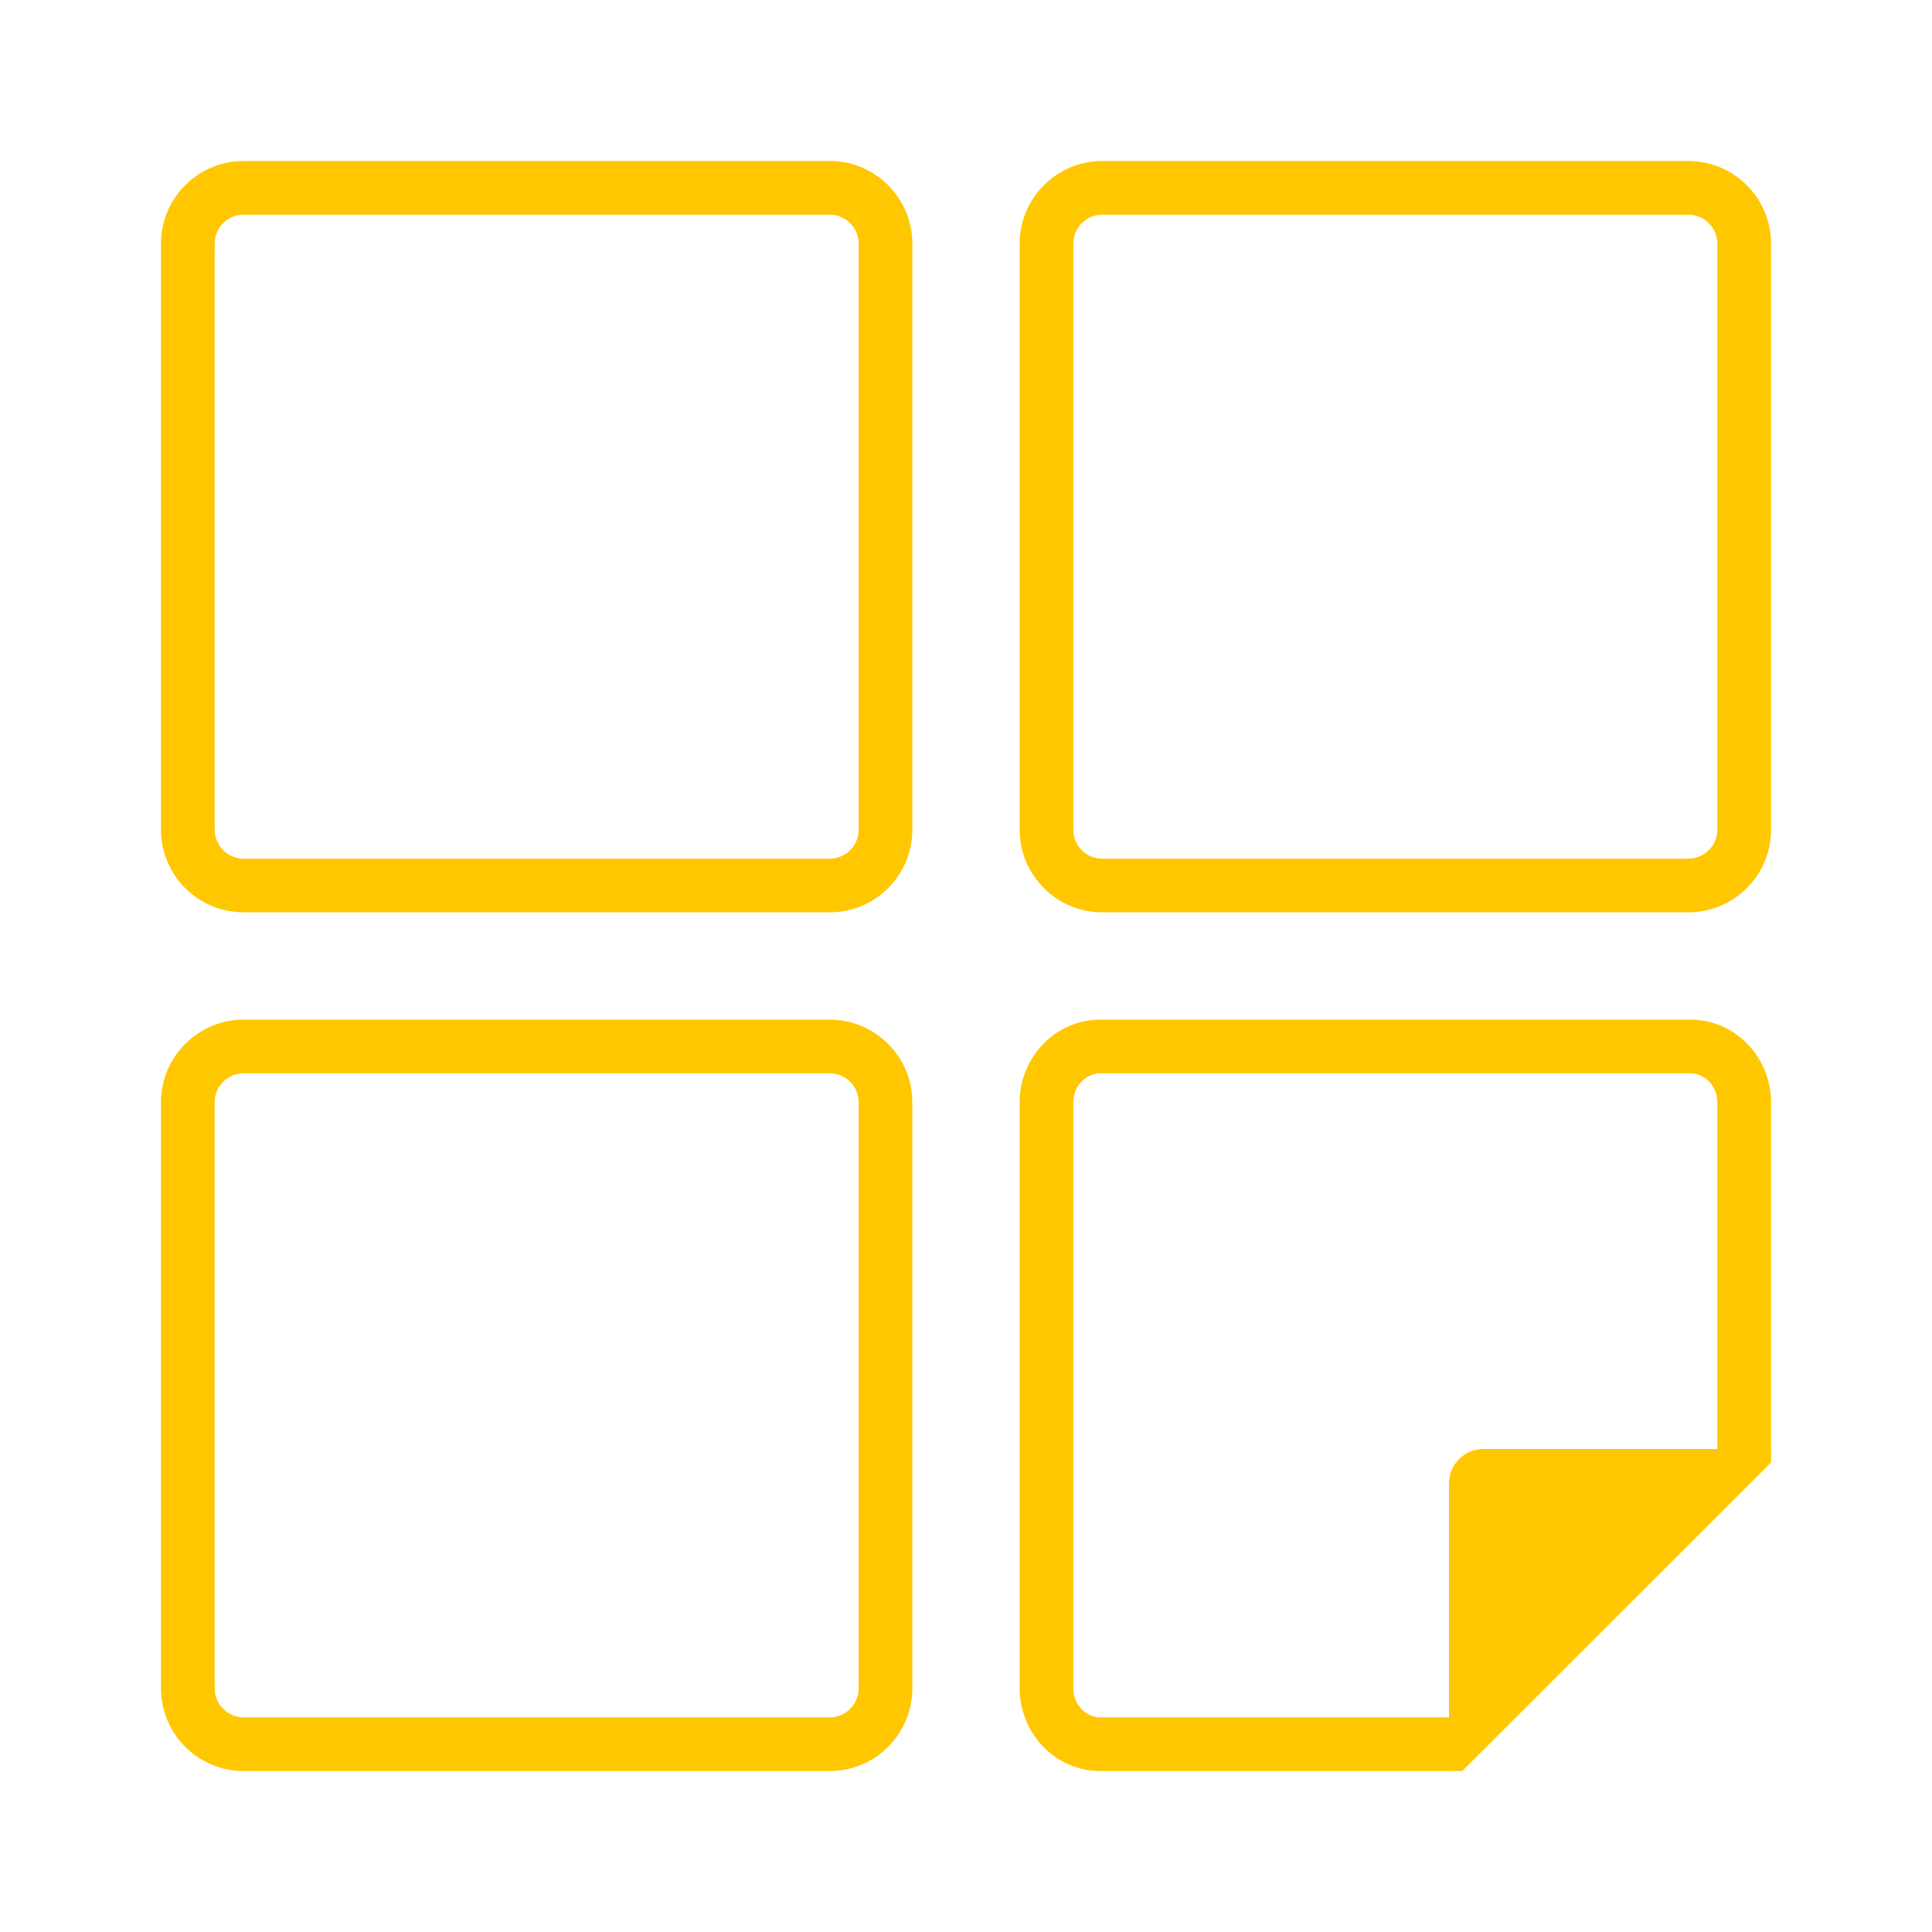
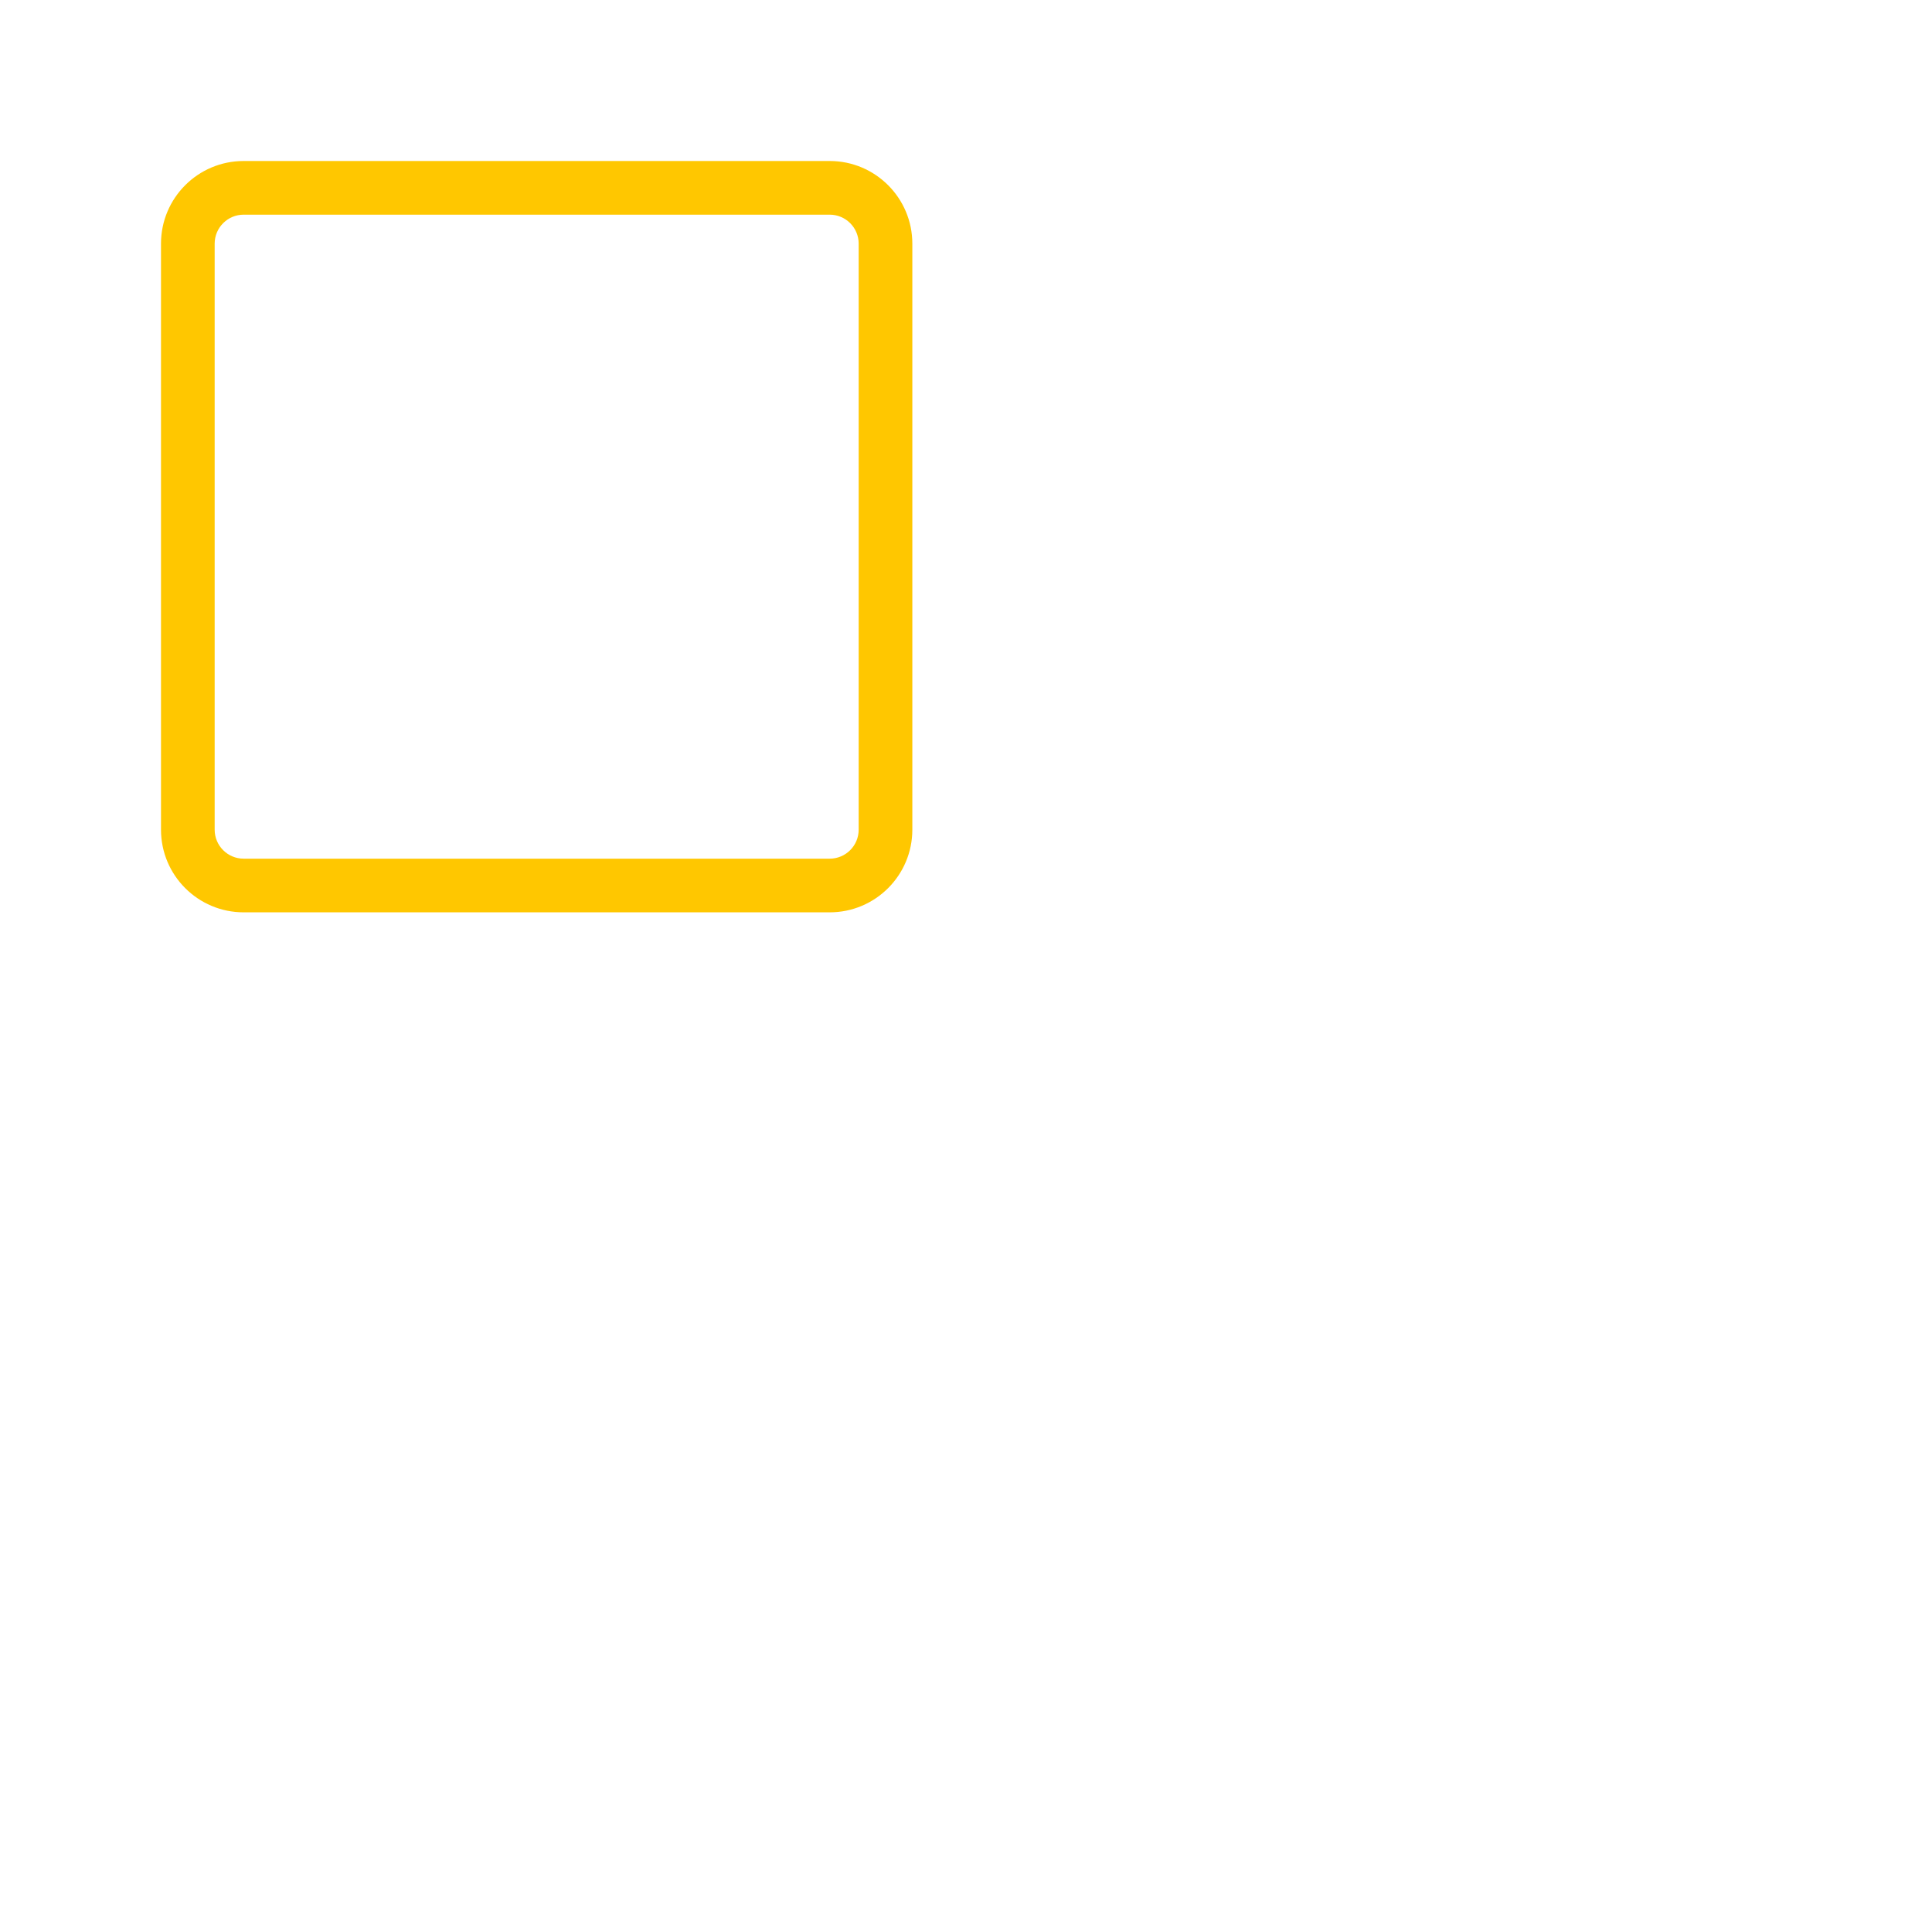
<svg xmlns="http://www.w3.org/2000/svg" width="72" height="72" viewBox="0 0 72 72" fill="none">
  <g id="Open Source">
    <path id="Vector (Stroke)" fill-rule="evenodd" clip-rule="evenodd" d="M9.08 8C8.484 8 8 8.484 8 9.08V30.92C8 31.517 8.484 32 9.08 32H30.92C31.517 32 32 31.517 32 30.92V9.08C32 8.484 31.517 8 30.92 8H9.08ZM6 9.08C6 7.379 7.379 6 9.08 6H30.92C32.621 6 34 7.379 34 9.08V30.92C34 32.621 32.621 34 30.92 34H9.08C7.379 34 6 32.621 6 30.92V9.08Z" fill="#FFC700" />
-     <path id="Vector (Stroke)_2" fill-rule="evenodd" clip-rule="evenodd" d="M41.08 8C40.483 8 40 8.484 40 9.08V30.92C40 31.517 40.483 32 41.08 32H62.92C63.517 32 64 31.517 64 30.92V9.08C64 8.484 63.517 8 62.92 8H41.08ZM38 9.08C38 7.379 39.379 6 41.08 6H62.92C64.621 6 66 7.379 66 9.08V30.92C66 32.621 64.621 34 62.92 34H41.08C39.379 34 38 32.621 38 30.92V9.08Z" fill="#FFC700" />
-     <path id="Vector (Stroke)_3" fill-rule="evenodd" clip-rule="evenodd" d="M41 40C40.489 40 40 40.451 40 41.08V62.92C40 63.549 40.489 64 41 64H54C54.552 64 55 64.448 55 65C55 65.552 54.552 66 54 66H41C39.311 66 38 64.579 38 62.92V41.08C38 39.421 39.311 38 41 38H63C64.689 38 66 39.421 66 41.08V54C66 54.552 65.552 55 65 55C64.448 55 64 54.552 64 54V41.08C64 40.451 63.511 40 63 40H41Z" fill="#FFC700" />
-     <path id="Vector (Stroke)_4" fill-rule="evenodd" clip-rule="evenodd" d="M9.08 40C8.484 40 8 40.483 8 41.08V62.92C8 63.517 8.484 64 9.08 64H30.92C31.517 64 32 63.517 32 62.92V41.08C32 40.483 31.517 40 30.92 40H9.08ZM6 41.08C6 39.379 7.379 38 9.08 38H30.92C32.621 38 34 39.379 34 41.08V62.92C34 64.621 32.621 66 30.92 66H9.08C7.379 66 6 64.621 6 62.92V41.08Z" fill="#FFC700" />
-     <path id="Vector" fill-rule="evenodd" clip-rule="evenodd" d="M66 54.504L54.493 66L54 66L54 55.286C54 54.576 54.573 54 55.281 54L66 54L66 54.504Z" fill="#FFC700" />
  </g>
</svg>